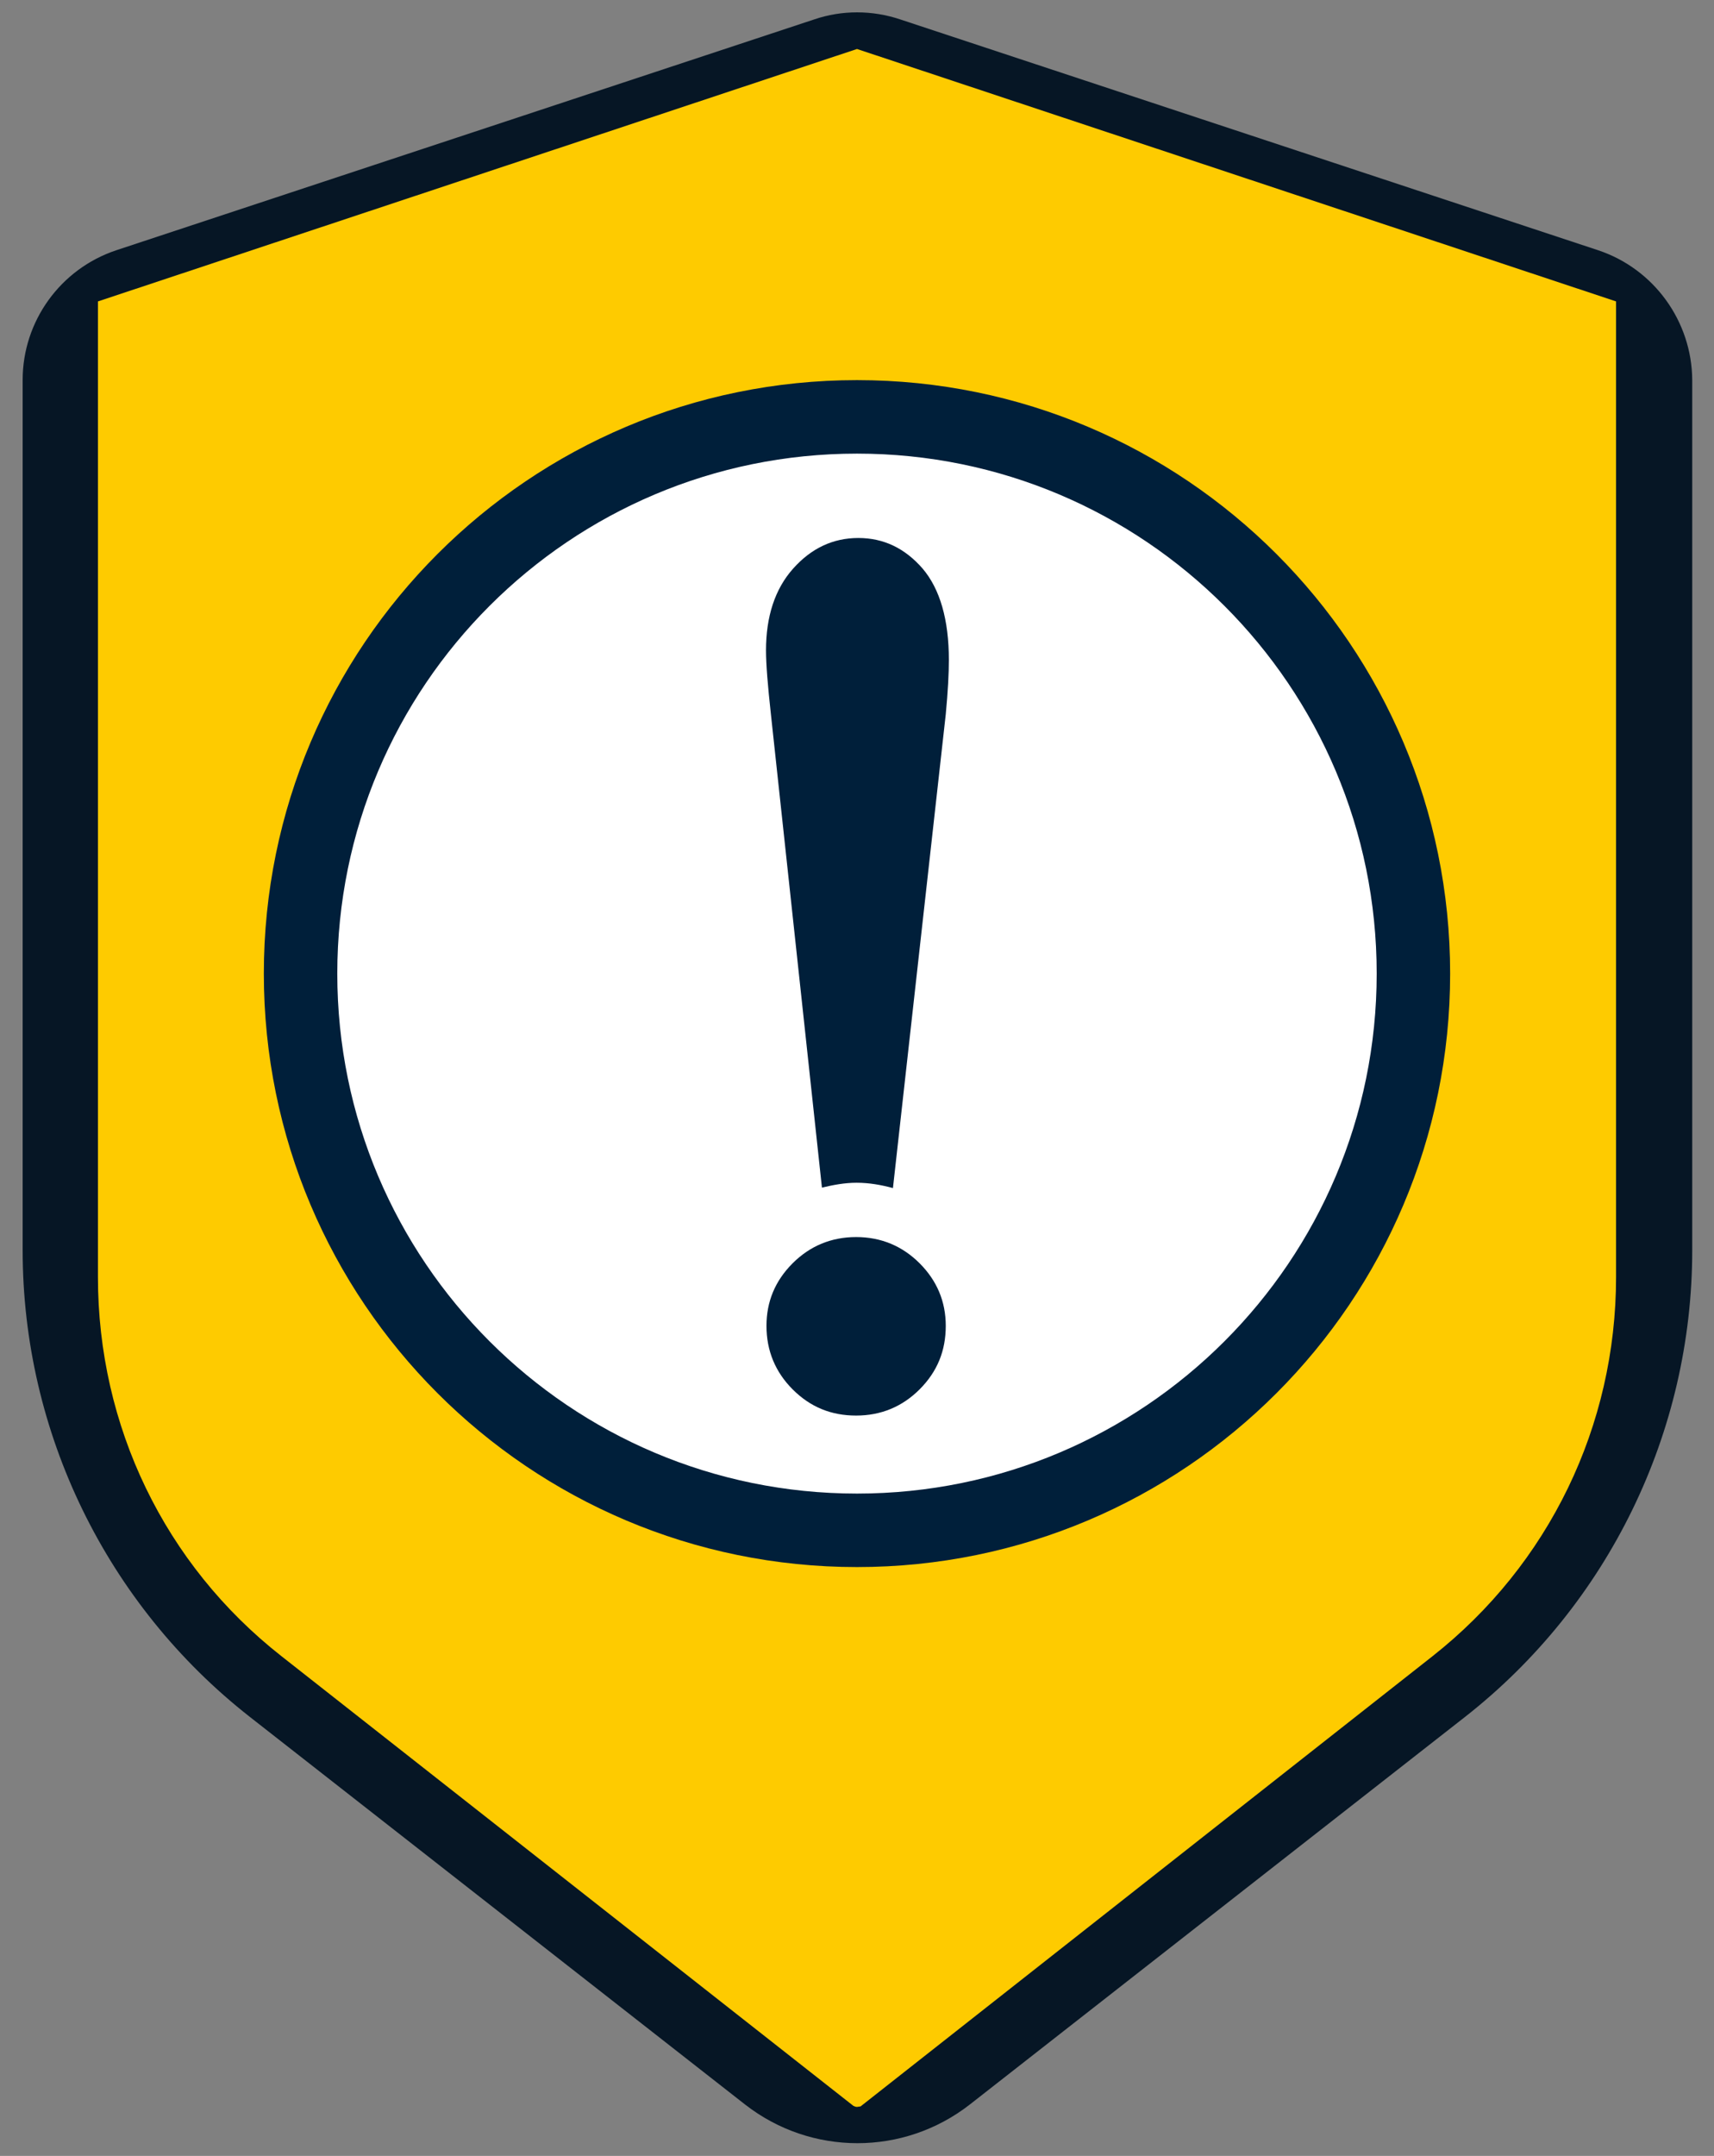
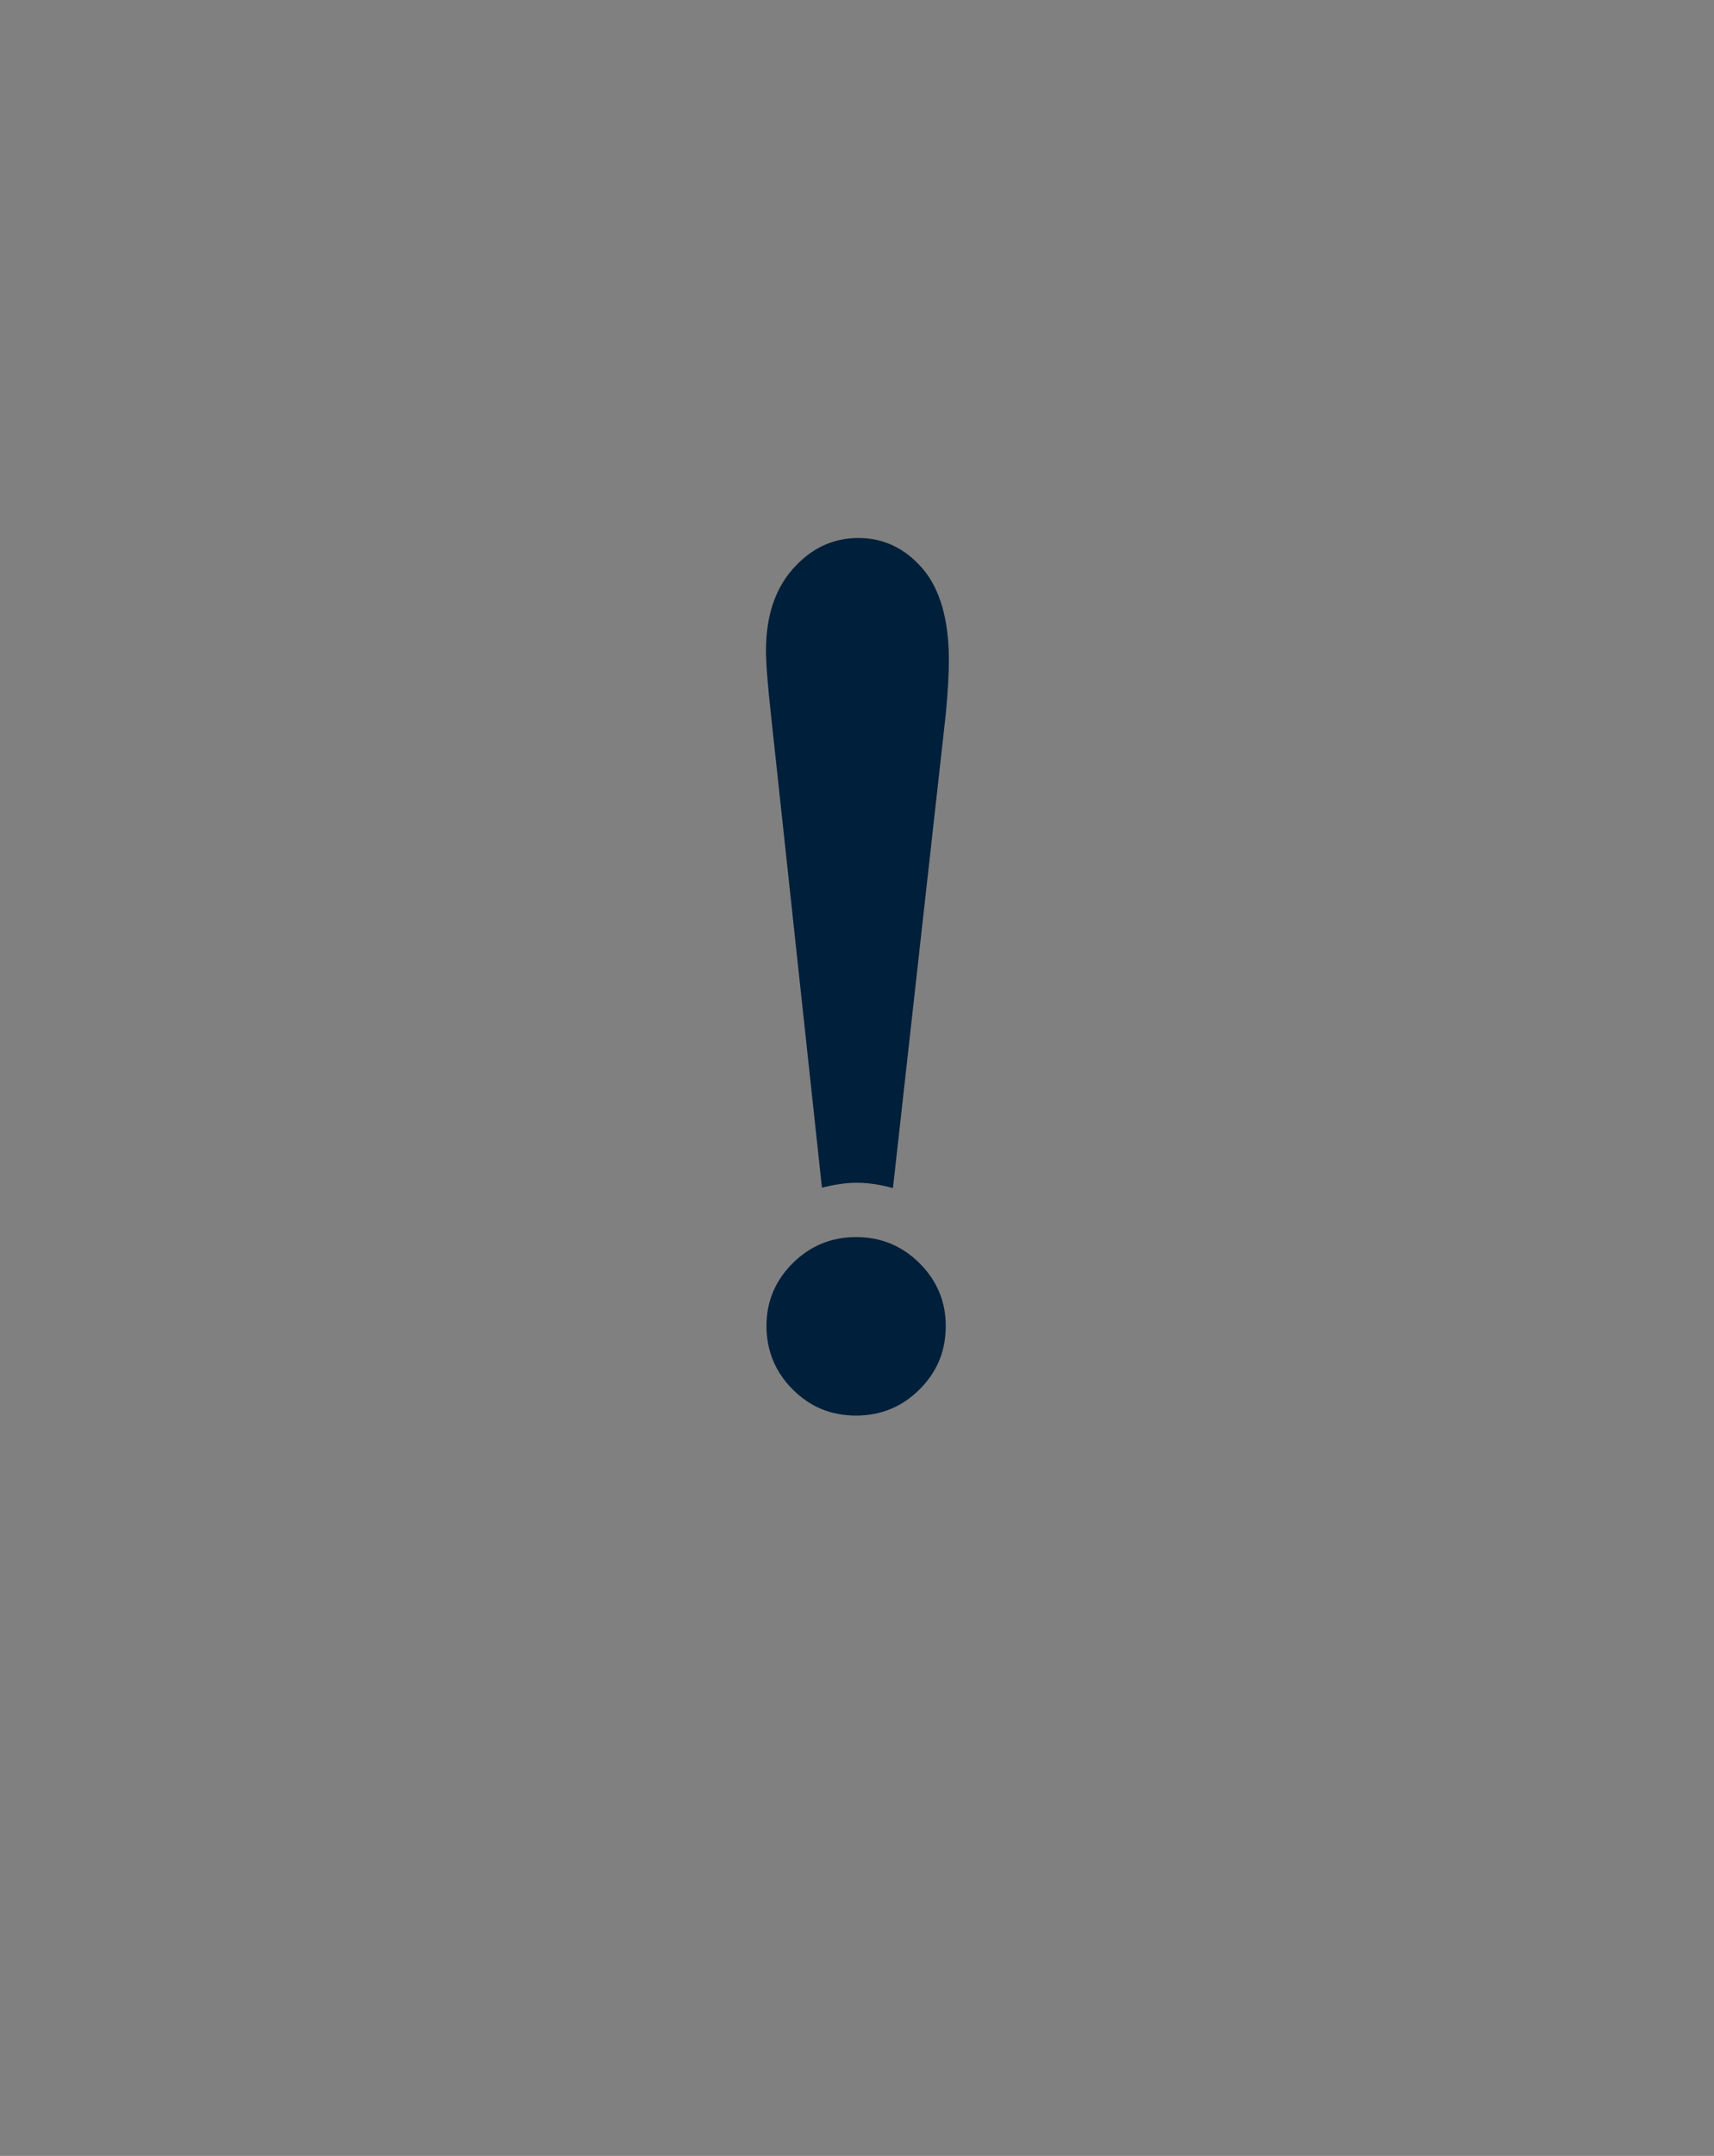
<svg xmlns="http://www.w3.org/2000/svg" width="70" height="88" viewBox="0 0 70 88" fill="none">
  <rect x="0" y="0" width="70" height="88" fill="#808080" stroke="none" />
-   <path d="M65.269 10.215L36.758 0.79C35.616 0.409 34.384 0.409 33.26 0.79L4.749 10.215C2.465 10.976 0.925 13.115 0.925 15.508V51.032C0.925 58.464 4.35 65.496 10.205 70.082L30.432 85.905C33.133 88.007 36.903 88.007 39.604 85.905L59.831 70.082C65.685 65.496 69.111 58.464 69.111 51.032V15.508C69.093 13.115 67.552 10.976 65.269 10.215Z" fill="#061625" />
-   <path d="M35 86C34.916 86 34.874 85.958 34.853 85.958L11.494 67.602C6.721 63.859 4 58.203 4 52.127V12.303L35 2L66 12.303V52.127C66 58.203 63.258 63.859 58.506 67.602L35.147 85.979L35 86Z" fill="#FECB00" />
-   <path d="M35 62.465C47.55 62.465 57.724 52.291 57.724 39.741C57.724 27.19 47.55 17.016 35 17.016C22.449 17.016 12.275 27.19 12.275 39.741C12.275 52.291 22.449 62.465 35 62.465Z" fill="white" stroke="#001F3A" stroke-width="3" />
  <path d="M33.568 48.477C34.021 48.368 34.492 48.278 34.982 48.278C35.507 48.278 35.997 48.368 36.468 48.495L38.625 29.156C38.715 28.213 38.752 27.47 38.752 26.944C38.752 25.295 38.389 24.044 37.682 23.211C36.957 22.377 36.087 21.96 35.054 21.96C34.021 21.96 33.133 22.377 32.39 23.211C31.647 24.044 31.284 25.168 31.284 26.546C31.284 27.126 31.357 27.996 31.484 29.156L33.568 48.477Z" fill="#001F3A" />
  <path d="M34.964 50.495C33.949 50.495 33.079 50.858 32.372 51.564C31.647 52.289 31.303 53.141 31.303 54.12C31.303 55.135 31.665 56.005 32.372 56.712C33.097 57.437 33.949 57.781 34.964 57.781C35.979 57.781 36.849 57.419 37.556 56.712C38.281 55.987 38.625 55.135 38.625 54.12C38.625 53.123 38.263 52.271 37.556 51.564C36.849 50.858 35.979 50.495 34.964 50.495Z" fill="#001F3A" />
</svg>